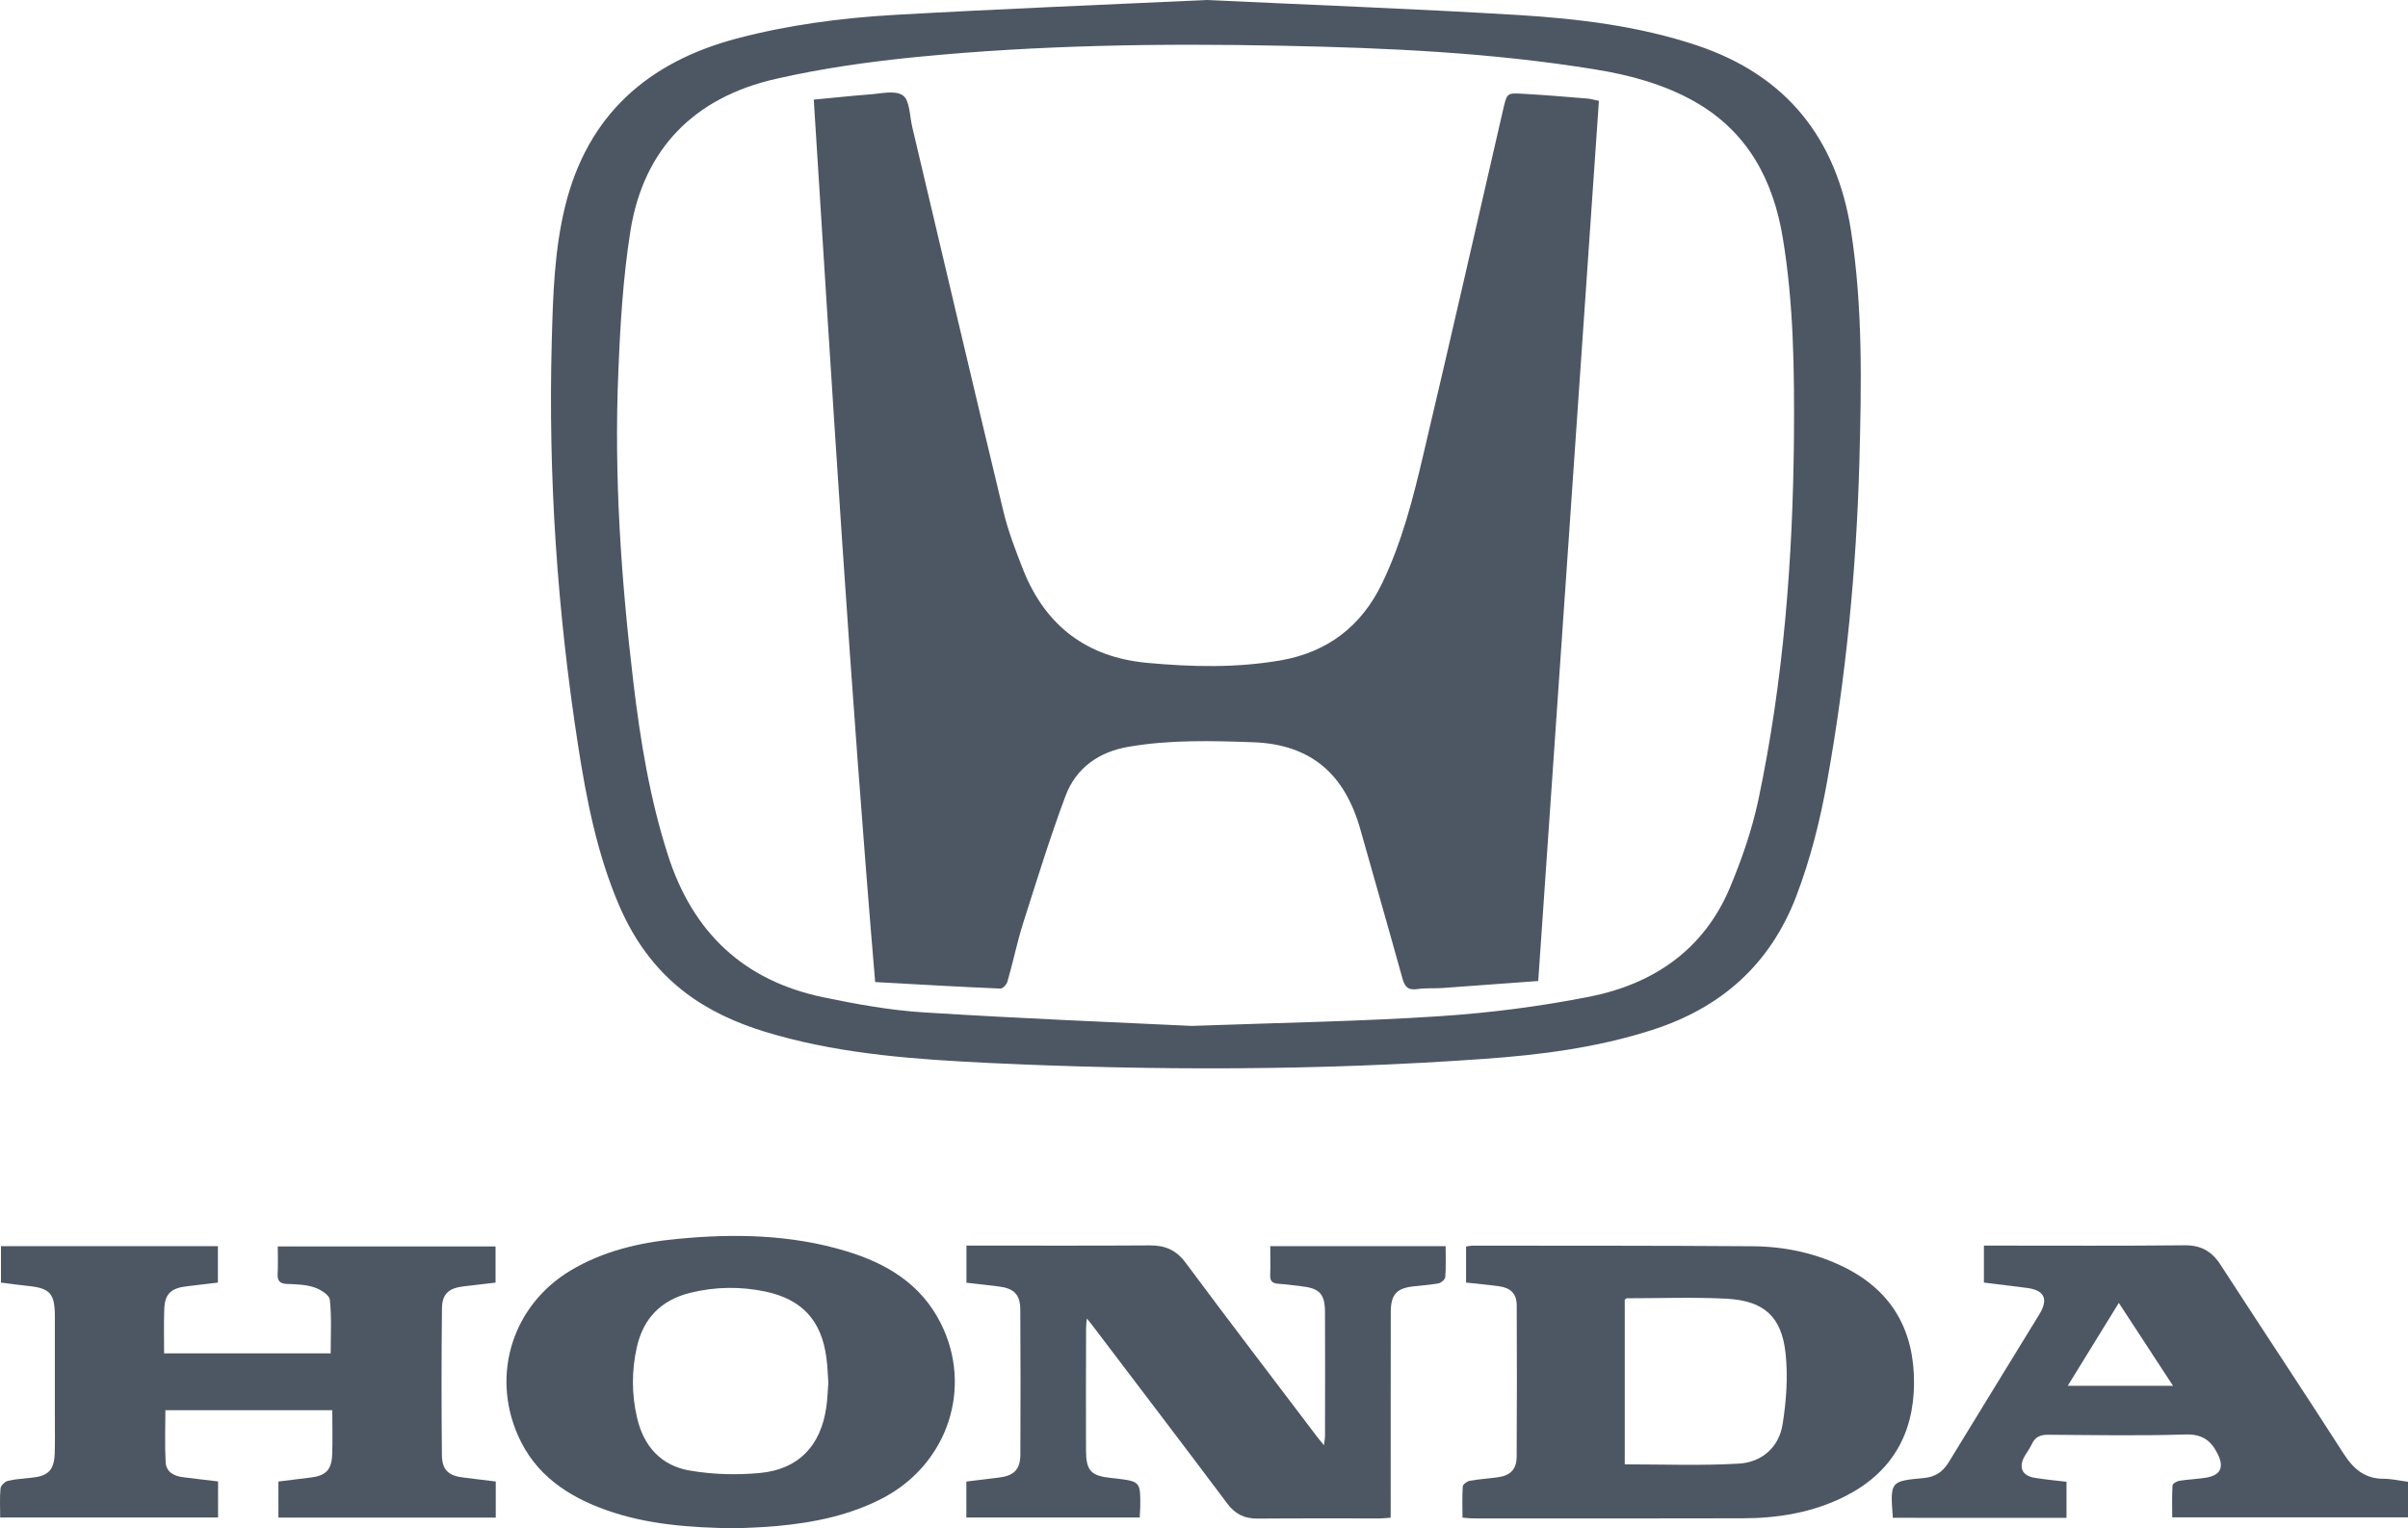
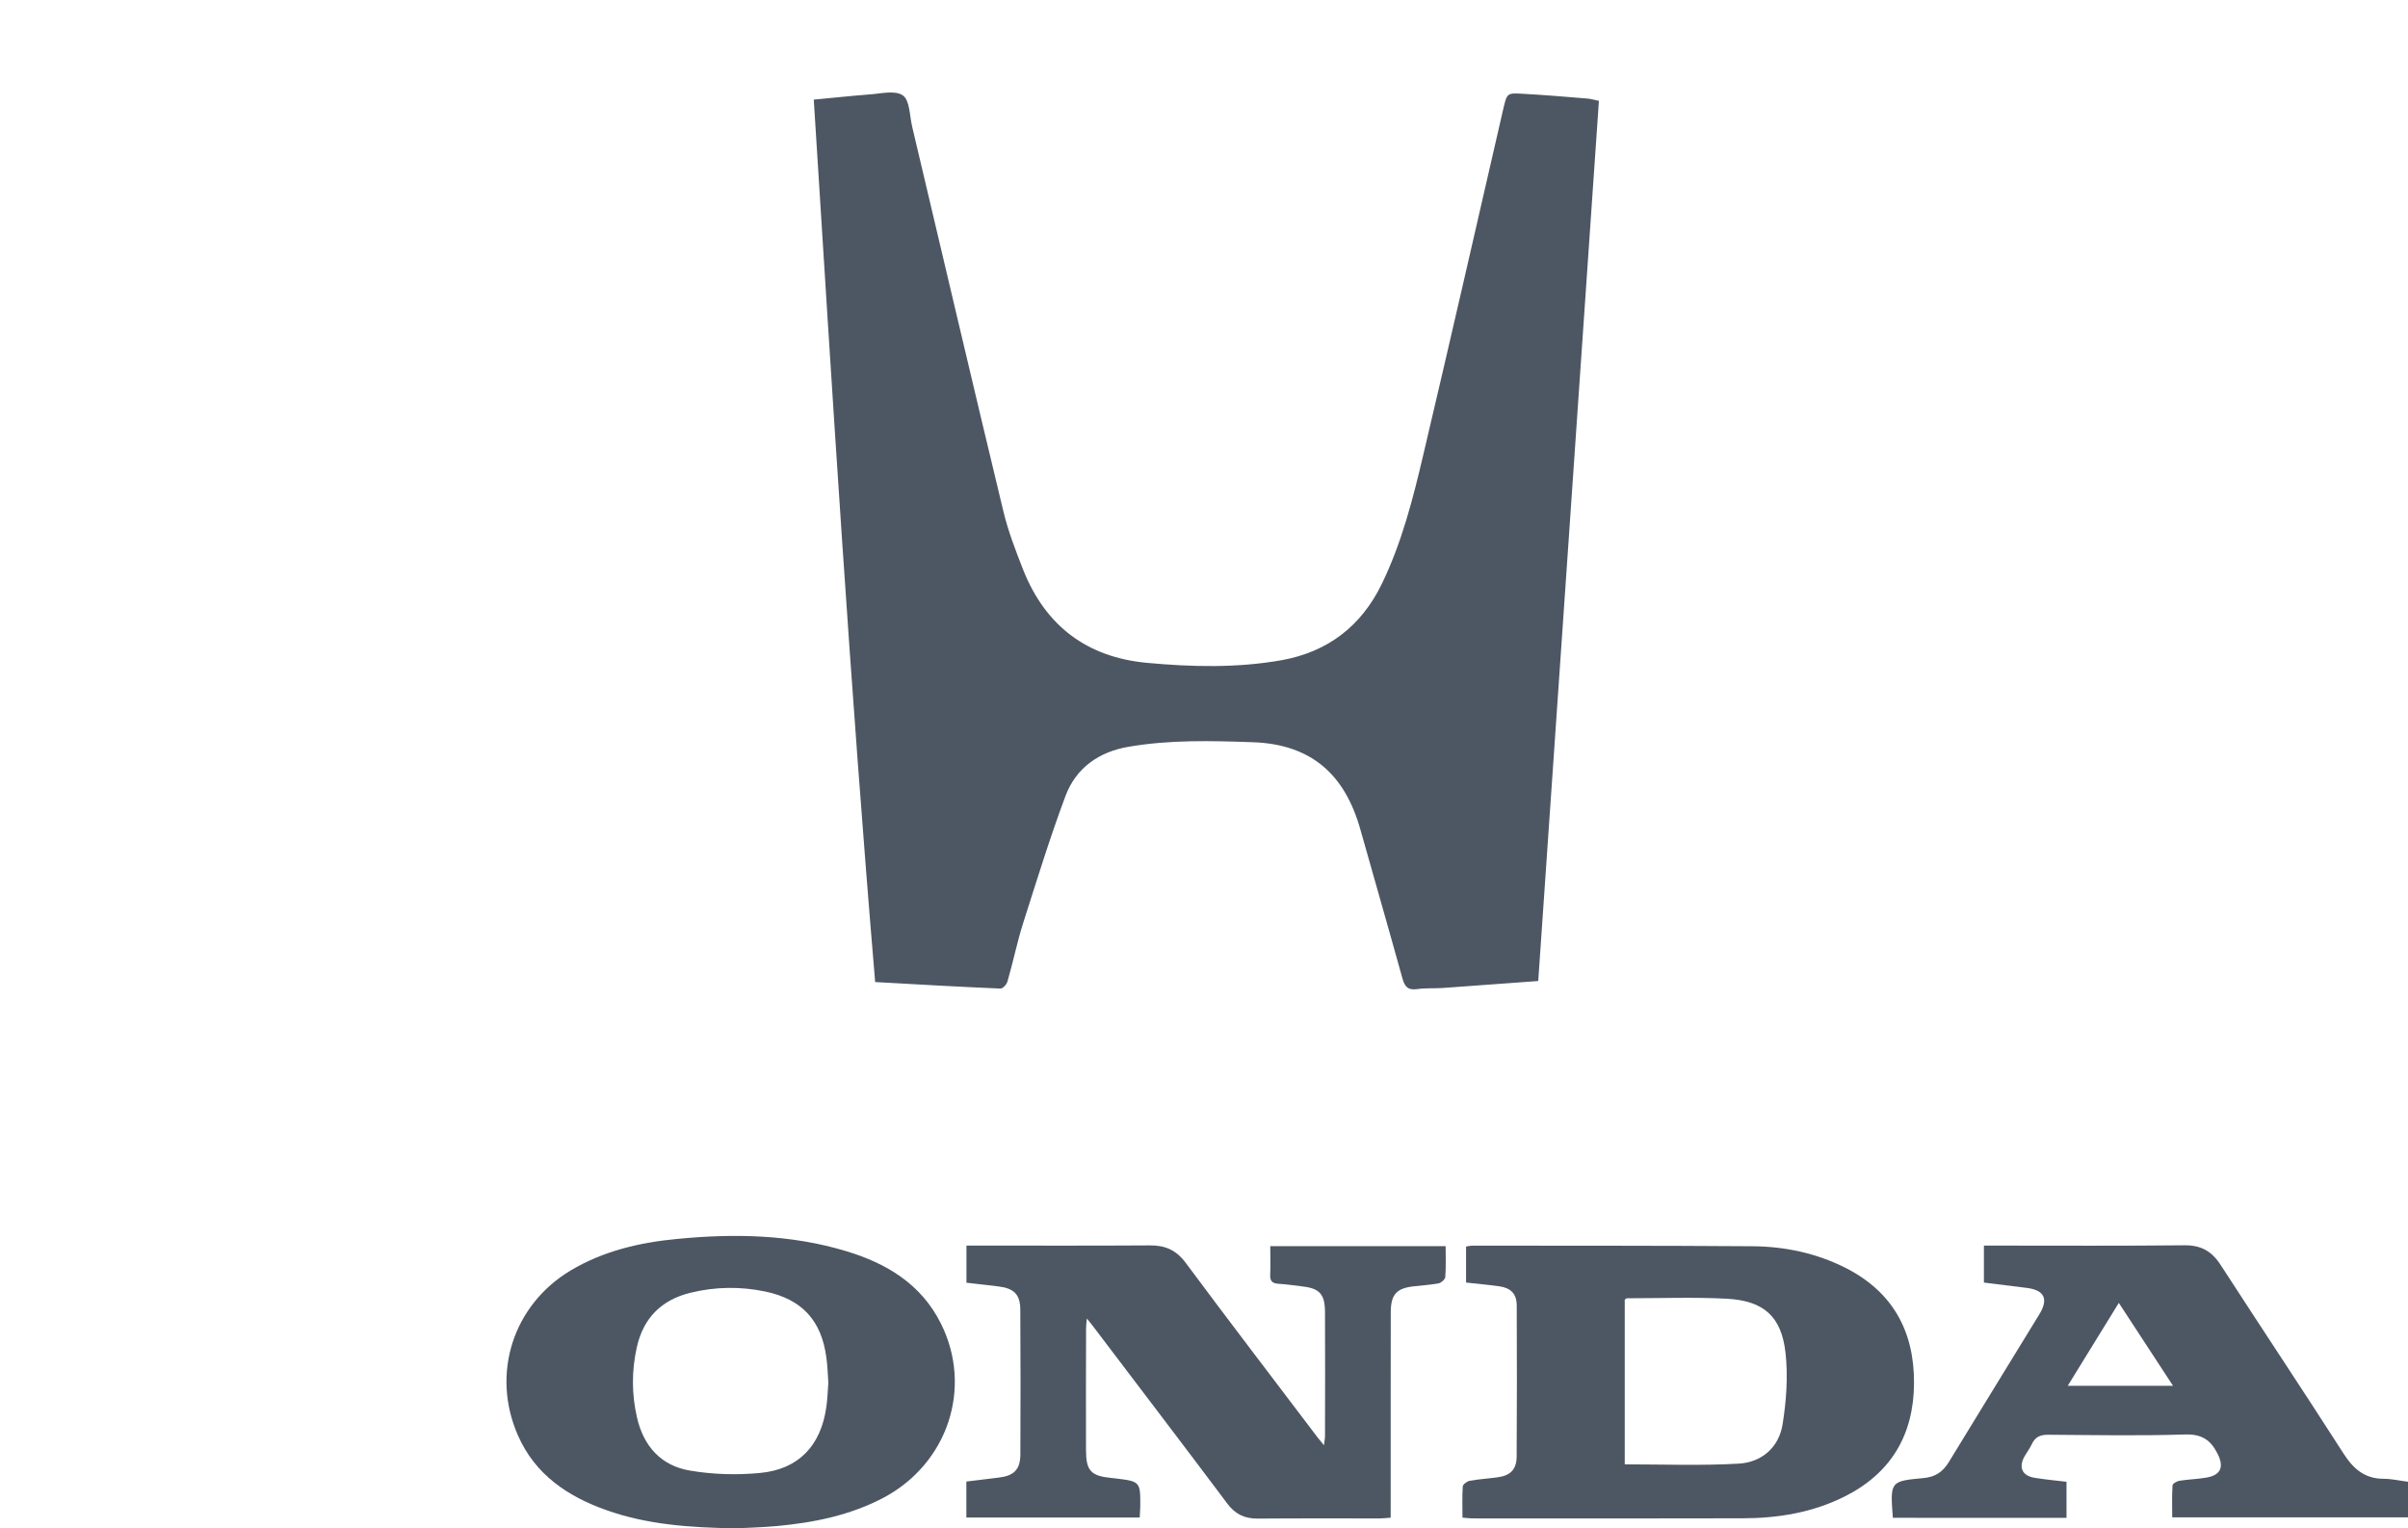
<svg xmlns="http://www.w3.org/2000/svg" version="1.1" id="Calque_1" x="0px" y="0px" width="100px" height="63.45px" viewBox="0 0 100 63.45" enable-background="new 0 0 100 63.45" xml:space="preserve">
  <g>
-     <path fill-rule="evenodd" clip-rule="evenodd" fill="#4D5763" d="M50.107,0c4.321,0.203,8.636,0.365,12.941,0.623   c2.507,0.155,5.01,0.457,7.417,1.26c3.731,1.244,5.811,3.877,6.405,7.703c0.494,3.184,0.432,6.393,0.347,9.59   c-0.124,4.456-0.551,8.885-1.341,13.274c-0.292,1.623-0.689,3.207-1.279,4.757c-1.094,2.855-3.138,4.65-6.019,5.566   c-2.265,0.725-4.605,1.025-6.963,1.191c-6.854,0.491-13.719,0.491-20.576,0.167c-2.965-0.146-5.936-0.349-8.817-1.161   c-1.21-0.336-2.37-0.795-3.413-1.507c-1.43-0.974-2.419-2.295-3.1-3.874c-0.914-2.139-1.355-4.393-1.707-6.666   c-0.859-5.557-1.242-11.152-1.088-16.773c0.05-1.874,0.105-3.756,0.555-5.587C24.403,4.77,26.903,2.58,30.591,1.6   c2.131-0.562,4.31-0.849,6.503-0.979C41.427,0.375,45.771,0.201,50.107,0z M49.491,42.594c3.822-0.137,7.055-0.189,10.277-0.402   c2.091-0.136,4.19-0.406,6.246-0.812c2.648-0.527,4.739-1.944,5.822-4.516c0.493-1.172,0.917-2.399,1.184-3.646   c1.05-4.968,1.436-10.008,1.48-15.077c0.02-2.759-0.011-5.525-0.463-8.258c-0.395-2.406-1.458-4.414-3.661-5.665   C69.1,3.5,67.704,3.119,66.27,2.887c-4.317-0.706-8.668-0.901-13.033-0.988c-5.029-0.104-10.063-0.029-15.073,0.458   c-1.999,0.195-3.999,0.471-5.952,0.92c-3.354,0.762-5.483,2.876-6.032,6.314c-0.307,1.937-0.424,3.908-0.502,5.868   c-0.182,4.308,0.115,8.594,0.625,12.869c0.289,2.425,0.683,4.825,1.431,7.16c1.025,3.217,3.144,5.229,6.454,5.916   c1.37,0.285,2.761,0.54,4.154,0.627C42.249,42.279,46.163,42.438,49.491,42.594z" />
-     <path fill-rule="evenodd" clip-rule="evenodd" fill="#4D5763" d="M0.007,63.004c0-0.423-0.022-0.82,0.014-1.211   c0.012-0.117,0.185-0.284,0.311-0.312c0.325-0.078,0.663-0.09,0.997-0.131C2,61.281,2.245,61.035,2.271,60.357   c0.019-0.5,0.007-1.004,0.007-1.507c0-1.407,0.001-2.806,0-4.207c-0.003-0.942-0.202-1.16-1.116-1.253   c-0.366-0.041-0.728-0.086-1.122-0.139c0-0.51,0-1,0-1.513c3,0,5.985,0,9.009,0c0,0.488,0,0.98,0,1.513   c-0.433,0.054-0.866,0.104-1.305,0.156c-0.65,0.076-0.902,0.317-0.923,0.961c-0.022,0.595-0.006,1.188-0.006,1.822   c2.312,0,4.607,0,6.917,0c0-0.734,0.045-1.494-0.035-2.23c-0.019-0.197-0.401-0.433-0.66-0.515   c-0.352-0.116-0.748-0.124-1.128-0.138c-0.299-0.014-0.394-0.139-0.379-0.423c0.021-0.362,0.005-0.732,0.005-1.134   c3.021,0,6.015,0,9.044,0c0,0.481,0,0.974,0,1.502c-0.447,0.055-0.88,0.105-1.317,0.155c-0.623,0.071-0.904,0.31-0.908,0.925   c-0.022,2.025-0.023,4.057-0.002,6.086c0.006,0.617,0.285,0.861,0.903,0.928c0.437,0.053,0.874,0.106,1.333,0.164   c0,0.506,0,0.988,0,1.499c-3.009,0-6.004,0-9.026,0c0-0.501,0-0.978,0-1.499c0.444-0.055,0.876-0.107,1.314-0.162   c0.648-0.072,0.896-0.313,0.919-0.965c0.021-0.607,0.004-1.211,0.004-1.834c-2.344,0-4.625,0-6.931,0   c0,0.725-0.031,1.45,0.011,2.172c0.026,0.404,0.363,0.571,0.746,0.613c0.47,0.061,0.936,0.112,1.431,0.173c0,0.502,0,0.983,0,1.495   C6.06,63.004,3.064,63.004,0.007,63.004z" />
    <path fill-rule="evenodd" clip-rule="evenodd" fill="#4D5763" d="M57.752,63.012c-0.179,0.014-0.315,0.03-0.444,0.03   c-1.695,0.001-3.39-0.007-5.078,0.007c-0.554,0.004-0.944-0.188-1.276-0.641c-1.821-2.43-3.663-4.837-5.495-7.256   c-0.087-0.118-0.184-0.238-0.324-0.41c-0.016,0.17-0.032,0.286-0.032,0.396c-0.005,1.691-0.008,3.384-0.003,5.078   c0.003,0.852,0.206,1.064,1.065,1.148c0.043,0.003,0.091,0.006,0.136,0.014c1.06,0.129,1.06,0.129,1.052,1.193   c-0.003,0.132-0.013,0.271-0.022,0.433c-2.406,0-4.79,0-7.2,0c0-0.495,0-0.972,0-1.493c0.452-0.057,0.9-0.107,1.356-0.166   c0.611-0.072,0.882-0.327,0.887-0.951c0.01-2.009,0.01-4.024-0.003-6.035c-0.005-0.62-0.272-0.869-0.893-0.947   c-0.438-0.055-0.872-0.101-1.343-0.156c0-0.514,0-1.005,0-1.542c0.168,0,0.312,0,0.468,0c2.374,0,4.753,0.009,7.136-0.007   c0.643-0.008,1.104,0.188,1.506,0.729c1.801,2.426,3.637,4.818,5.459,7.226c0.078,0.098,0.157,0.191,0.278,0.342   c0.018-0.164,0.043-0.272,0.043-0.381c0.003-1.711,0.009-3.416,0-5.127c-0.001-0.786-0.226-1.016-1.019-1.097   c-0.301-0.034-0.604-0.081-0.904-0.098c-0.245-0.015-0.363-0.096-0.353-0.364c0.019-0.393,0.003-0.784,0.003-1.198   c2.445,0,4.836,0,7.283,0c0,0.444,0.018,0.868-0.015,1.287c-0.013,0.096-0.168,0.233-0.278,0.257   c-0.332,0.06-0.666,0.082-1.001,0.119c-0.741,0.077-0.983,0.328-0.985,1.091c-0.005,2.488-0.002,4.974-0.003,7.458   C57.752,62.299,57.752,62.647,57.752,63.012z" />
    <path fill-rule="evenodd" clip-rule="evenodd" fill="#4D5763" d="M60.883,53.249c0-0.526,0-0.998,0-1.495   c0.097-0.012,0.183-0.037,0.265-0.037c3.878,0.004,7.746-0.003,11.617,0.025c1.354,0.008,2.664,0.285,3.887,0.902   c1.953,0.997,2.845,2.628,2.834,4.785c-0.012,2.149-0.958,3.743-2.892,4.709c-1.319,0.659-2.751,0.896-4.209,0.899   c-3.747,0.012-7.501,0.005-11.249,0.004c-0.117,0-0.237-0.021-0.402-0.032c0-0.445-0.016-0.871,0.012-1.293   c0.005-0.091,0.184-0.219,0.294-0.237c0.377-0.069,0.759-0.089,1.135-0.142c0.538-0.067,0.806-0.318,0.809-0.866   c0.013-2.086,0.012-4.177,0.003-6.267c-0.002-0.5-0.252-0.737-0.755-0.804C61.797,53.34,61.356,53.305,60.883,53.249z    M67.473,60.797c1.599,0,3.165,0.06,4.725-0.029c0.958-0.051,1.682-0.672,1.832-1.645c0.152-0.963,0.227-1.975,0.121-2.939   c-0.165-1.525-0.899-2.178-2.437-2.263c-1.381-0.072-2.768-0.018-4.149-0.019c-0.027,0-0.055,0.029-0.092,0.059   C67.473,56.234,67.473,58.512,67.473,60.797z" />
    <path fill-rule="evenodd" clip-rule="evenodd" fill="#4D5763" d="M30.562,63.454c-1.96-0.028-3.695-0.163-5.356-0.747   c-1.617-0.569-2.979-1.472-3.698-3.114c-1.121-2.553-0.208-5.405,2.182-6.841c1.359-0.813,2.872-1.167,4.433-1.314   c2.367-0.23,4.723-0.187,7.024,0.51c1.668,0.502,3.104,1.363,3.92,2.99c1.345,2.67,0.297,5.819-2.369,7.242   c-1.388,0.732-2.895,1.037-4.437,1.179C31.629,63.416,30.983,63.433,30.562,63.454z M34.399,57.412   c-0.024-0.355-0.031-0.703-0.082-1.055c-0.206-1.531-1.004-2.406-2.521-2.732c-1.039-0.219-2.093-0.206-3.125,0.049   c-1.207,0.296-1.958,1.051-2.228,2.274c-0.213,0.967-0.213,1.933,0.009,2.898c0.272,1.2,1.006,2.015,2.21,2.212   c0.944,0.16,1.938,0.188,2.895,0.097c1.613-0.149,2.537-1.14,2.76-2.747C34.365,58.08,34.374,57.743,34.399,57.412z" />
    <path fill-rule="evenodd" clip-rule="evenodd" fill="#4D5763" d="M78.607,63.017c-0.115-1.512-0.116-1.522,1.279-1.651   c0.474-0.043,0.788-0.251,1.034-0.646c1.253-2.057,2.518-4.104,3.775-6.16c0.386-0.635,0.198-1-0.532-1.089   c-0.588-0.077-1.175-0.148-1.775-0.221c0-0.519,0-1.001,0-1.535c0.204,0,0.38,0,0.554,0c2.597,0,5.186,0.015,7.779-0.013   c0.689-0.008,1.14,0.254,1.504,0.825c1.69,2.61,3.412,5.194,5.094,7.816c0.413,0.646,0.887,1.056,1.681,1.054   c0.325,0,0.655,0.08,1,0.122c0,0.502,0,0.974,0,1.479c-3.247,0-6.485,0-9.792,0c0-0.432-0.016-0.885,0.013-1.328   c0.004-0.075,0.186-0.177,0.294-0.192c0.362-0.059,0.727-0.066,1.088-0.127c0.627-0.098,0.77-0.445,0.484-1.003   c-0.289-0.573-0.662-0.813-1.353-0.791c-1.885,0.06-3.78,0.024-5.671,0.011c-0.332-0.002-0.544,0.085-0.685,0.389   c-0.084,0.179-0.204,0.338-0.302,0.506c-0.259,0.462-0.1,0.809,0.42,0.893c0.438,0.072,0.869,0.111,1.322,0.164   c0,0.511,0,0.99,0,1.499C83.404,63.017,81.021,63.017,78.607,63.017z M85.87,57.535c1.498,0,2.896,0,4.371,0   c-0.767-1.171-1.489-2.28-2.25-3.441C87.285,55.246,86.603,56.353,85.87,57.535z" />
    <path fill-rule="evenodd" clip-rule="evenodd" fill="#4D5763" d="M63.88,40.73c-1.404,0.103-2.701,0.2-3.988,0.291   c-0.346,0.023-0.705-0.007-1.047,0.047c-0.401,0.053-0.518-0.128-0.612-0.473c-0.569-2.055-1.159-4.1-1.738-6.152   c-0.636-2.263-2.014-3.545-4.472-3.627c-1.729-0.061-3.445-0.105-5.15,0.188c-1.234,0.208-2.181,0.872-2.622,2.036   c-0.65,1.736-1.194,3.512-1.76,5.281c-0.254,0.799-0.417,1.621-0.651,2.424c-0.033,0.127-0.197,0.303-0.293,0.299   c-1.713-0.072-3.436-0.172-5.203-0.271c-1.033-12.236-1.777-24.394-2.55-36.637c0.774-0.069,1.523-0.155,2.274-0.212   c0.485-0.028,1.096-0.194,1.425,0.037c0.292,0.2,0.28,0.848,0.389,1.305c1.259,5.316,2.505,10.642,3.784,15.953   c0.201,0.842,0.517,1.654,0.836,2.467c0.926,2.301,2.633,3.598,5.117,3.833c1.873,0.175,3.747,0.219,5.605-0.109   c1.916-0.344,3.311-1.416,4.161-3.17c0.829-1.706,1.296-3.542,1.727-5.382c1.128-4.773,2.216-9.552,3.315-14.33   c0.156-0.657,0.15-0.673,0.803-0.635c0.899,0.049,1.798,0.125,2.691,0.199c0.131,0.01,0.266,0.049,0.479,0.096   C65.56,16.349,64.728,28.494,63.88,40.73z" />
  </g>
</svg>